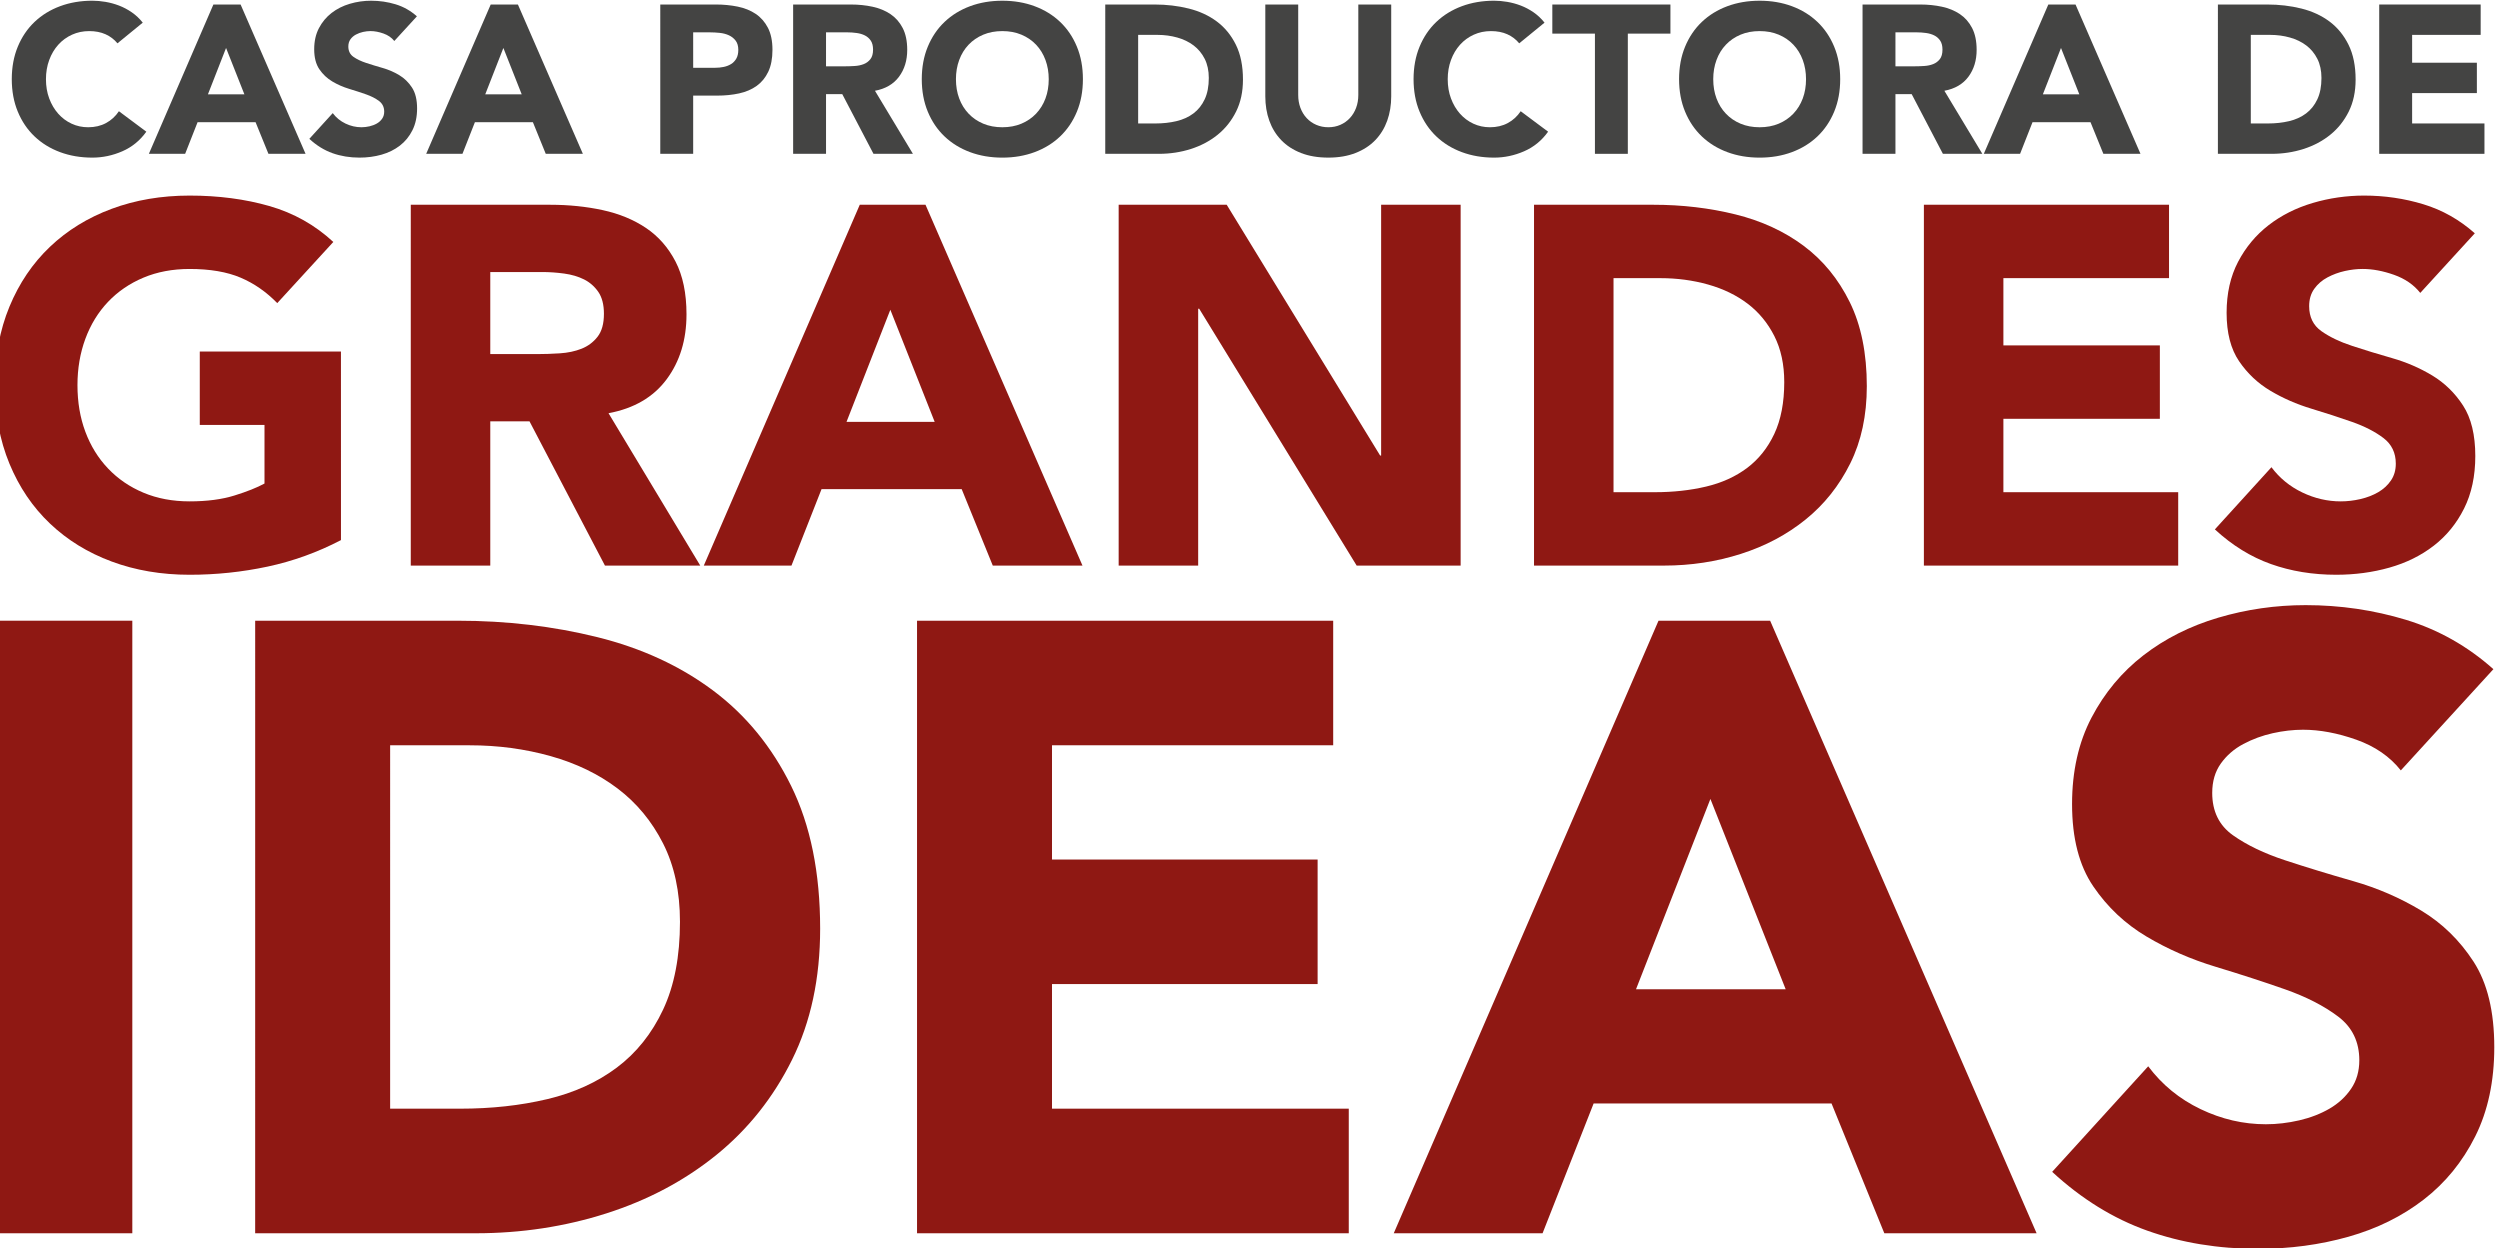
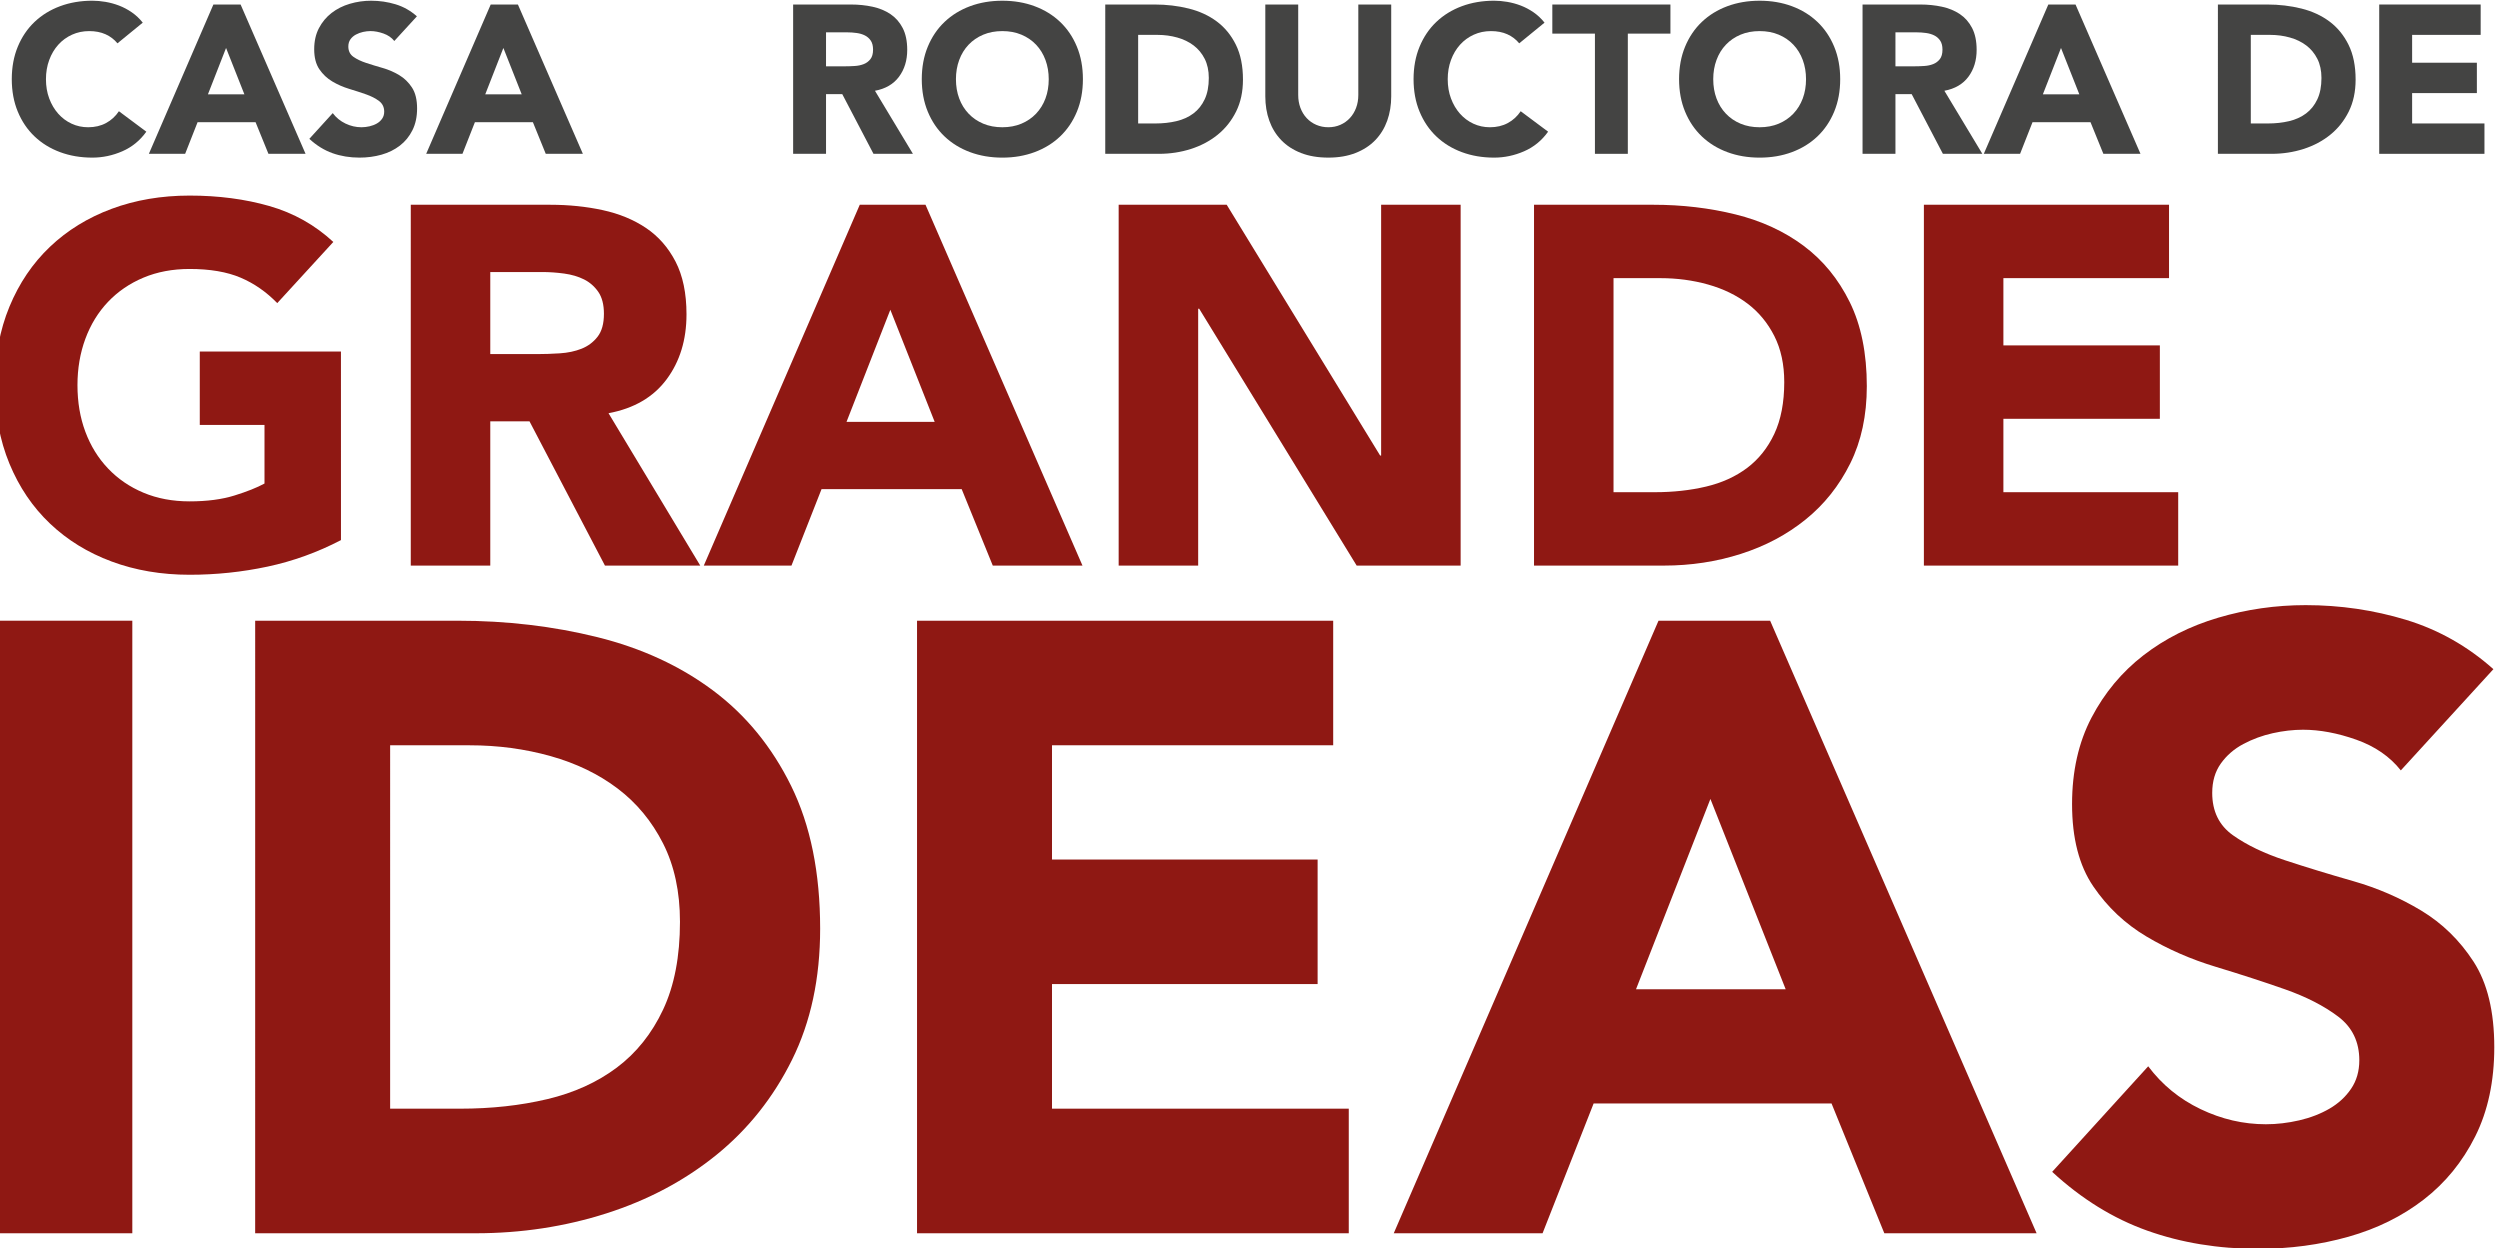
<svg xmlns="http://www.w3.org/2000/svg" viewBox="0 0 500.629 250" height="250" width="500.629" xml:space="preserve" id="svg2" version="1.1">
  <defs id="defs6">
    <clipPath id="clipPath18" clipPathUnits="userSpaceOnUse">
      <path id="path16" d="M 0,0.066 H 1902.405 V 1268.917 H 0 Z" />
    </clipPath>
    <clipPath id="clipPath32" clipPathUnits="userSpaceOnUse">
      <path id="path30" d="M 0,1376.037 H 1902.405 V 0 H 0 Z" />
    </clipPath>
    <clipPath id="clipPath176" clipPathUnits="userSpaceOnUse">
-       <path id="path174" d="M 0,1376.037 H 1902.405 V 0 H 0 Z" />
-     </clipPath>
+       </clipPath>
  </defs>
  <g transform="matrix(1.333,0,0,-1.333,-4082.14,577.769)" id="g10">
    <g id="g1277">
      <path id="path36" style="fill:#444443;fill-opacity:1;fill-rule:nonzero;stroke:none;stroke-width:0.579" d="m 3083.816,430.032 c -0.486,0.612 -1.035,1.129 -1.647,1.552 -0.613,0.422 -1.251,0.76 -1.917,1.014 -0.665,0.254 -1.342,0.438 -2.028,0.555 -0.686,0.116 -1.346,0.174 -1.98,0.174 -1.753,0 -3.369,-0.275 -4.847,-0.824 -1.479,-0.549 -2.756,-1.336 -3.834,-2.361 -1.077,-1.025 -1.917,-2.265 -2.519,-3.722 -0.602,-1.458 -0.903,-3.084 -0.903,-4.879 0,-1.796 0.301,-3.422 0.903,-4.879 0.602,-1.457 1.441,-2.698 2.519,-3.722 1.077,-1.025 2.355,-1.812 3.834,-2.361 1.478,-0.549 3.094,-0.824 4.847,-0.824 1.542,0 3.042,0.317 4.499,0.95 1.458,0.633 2.662,1.616 3.611,2.946 l -4.119,3.073 c -0.506,-0.761 -1.151,-1.352 -1.932,-1.774 -0.781,-0.423 -1.679,-0.633 -2.693,-0.633 -0.887,0 -1.716,0.179 -2.487,0.538 -0.771,0.359 -1.441,0.86 -2.011,1.504 -0.57,0.644 -1.019,1.405 -1.346,2.281 -0.328,0.876 -0.491,1.843 -0.491,2.899 0,1.034 0.163,1.996 0.491,2.883 0.327,0.887 0.781,1.653 1.363,2.297 0.58,0.644 1.267,1.145 2.059,1.504 0.792,0.359 1.652,0.539 2.582,0.539 0.93,0 1.748,-0.159 2.455,-0.475 0.708,-0.317 1.304,-0.772 1.79,-1.363 z" />
      <path id="path40" style="fill:#444443;fill-opacity:1;fill-rule:nonzero;stroke:none;stroke-width:0.579" d="m 3099.086,419.26 h -5.481 l 2.725,6.97 z m -14.352,-8.934 h 5.449 l 1.869,4.752 h 8.712 l 1.933,-4.752 h 5.576 l -9.758,22.43 h -4.087 z" />
      <path id="path44" style="fill:#444443;fill-opacity:1;fill-rule:nonzero;stroke:none;stroke-width:0.579" d="m 3125.001,430.982 c -0.951,0.845 -2.017,1.447 -3.2,1.806 -1.183,0.359 -2.408,0.538 -3.675,0.538 -1.099,0 -2.166,-0.153 -3.2,-0.459 -1.036,-0.306 -1.948,-0.766 -2.741,-1.378 -0.792,-0.613 -1.426,-1.374 -1.901,-2.281 -0.475,-0.908 -0.713,-1.964 -0.713,-3.168 0,-1.246 0.258,-2.249 0.776,-3.009 0.517,-0.761 1.167,-1.373 1.948,-1.838 0.781,-0.465 1.626,-0.835 2.534,-1.109 0.908,-0.275 1.753,-0.549 2.535,-0.824 0.781,-0.275 1.43,-0.607 1.948,-0.998 0.517,-0.391 0.776,-0.924 0.776,-1.6 0,-0.402 -0.101,-0.75 -0.301,-1.045 -0.201,-0.296 -0.465,-0.539 -0.792,-0.729 -0.328,-0.19 -0.697,-0.333 -1.109,-0.428 -0.412,-0.095 -0.819,-0.142 -1.22,-0.142 -0.824,0 -1.621,0.185 -2.392,0.554 -0.772,0.37 -1.41,0.892 -1.917,1.569 l -3.517,-3.865 c 1.077,-0.993 2.238,-1.711 3.485,-2.155 1.246,-0.443 2.598,-0.665 4.055,-0.665 1.161,0 2.265,0.148 3.311,0.443 1.046,0.295 1.964,0.75 2.756,1.362 0.792,0.612 1.421,1.383 1.885,2.313 0.464,0.93 0.697,2.017 0.697,3.264 0,1.309 -0.253,2.355 -0.761,3.136 -0.507,0.781 -1.146,1.404 -1.917,1.869 -0.771,0.464 -1.6,0.824 -2.487,1.077 -0.887,0.254 -1.716,0.507 -2.487,0.761 -0.771,0.254 -1.409,0.559 -1.917,0.919 -0.507,0.359 -0.76,0.876 -0.76,1.552 0,0.422 0.106,0.781 0.317,1.077 0.211,0.295 0.486,0.533 0.824,0.713 0.337,0.179 0.697,0.311 1.077,0.396 0.38,0.084 0.75,0.127 1.109,0.127 0.612,0 1.262,-0.122 1.948,-0.364 0.686,-0.243 1.23,-0.618 1.632,-1.125 z" />
      <path id="path48" style="fill:#444443;fill-opacity:1;fill-rule:nonzero;stroke:none;stroke-width:0.579" d="m 3140.747,419.26 h -5.481 l 2.725,6.97 z m -14.352,-8.934 h 5.449 l 1.869,4.752 h 8.712 l 1.932,-4.752 h 5.576 l -9.758,22.43 h -4.087 z" />
-       <path id="path52" style="fill:#444443;fill-opacity:1;fill-rule:nonzero;stroke:none;stroke-width:0.579" d="m 3166.503,428.575 h 2.534 c 0.465,0 0.951,-0.027 1.458,-0.079 0.507,-0.053 0.966,-0.174 1.378,-0.364 0.412,-0.19 0.75,-0.46 1.014,-0.808 0.264,-0.348 0.396,-0.808 0.396,-1.378 0,-0.528 -0.1,-0.966 -0.3,-1.315 -0.202,-0.348 -0.465,-0.623 -0.792,-0.824 -0.328,-0.201 -0.697,-0.344 -1.109,-0.428 -0.412,-0.085 -0.84,-0.127 -1.283,-0.127 h -3.295 z m -4.942,-18.248 h 4.942 v 8.744 h 3.611 c 1.183,0 2.281,0.111 3.295,0.332 1.014,0.222 1.89,0.597 2.63,1.125 0.739,0.528 1.32,1.235 1.742,2.123 0.422,0.887 0.634,1.985 0.634,3.295 0,1.331 -0.227,2.434 -0.681,3.311 -0.455,0.876 -1.067,1.573 -1.837,2.091 -0.772,0.517 -1.674,0.882 -2.709,1.093 -1.035,0.211 -2.133,0.317 -3.295,0.317 h -8.332 z" />
      <path id="path56" style="fill:#444443;fill-opacity:1;fill-rule:nonzero;stroke:none;stroke-width:0.579" d="m 3186.462,428.575 h 3.232 c 0.443,0 0.897,-0.032 1.362,-0.096 0.464,-0.063 0.876,-0.185 1.235,-0.364 0.359,-0.179 0.655,-0.438 0.887,-0.776 0.232,-0.338 0.348,-0.792 0.348,-1.362 0,-0.613 -0.132,-1.088 -0.396,-1.426 -0.264,-0.338 -0.597,-0.586 -0.998,-0.744 -0.402,-0.159 -0.851,-0.254 -1.347,-0.285 -0.497,-0.032 -0.966,-0.048 -1.41,-0.048 h -2.915 z m -4.942,-18.248 h 4.942 v 8.966 h 2.439 l 4.689,-8.966 h 5.925 l -5.702,9.472 c 1.584,0.296 2.788,0.998 3.611,2.107 0.824,1.109 1.235,2.456 1.235,4.039 0,1.309 -0.227,2.402 -0.681,3.279 -0.454,0.876 -1.067,1.573 -1.838,2.091 -0.771,0.517 -1.669,0.887 -2.693,1.109 -1.024,0.222 -2.107,0.332 -3.247,0.332 h -8.681 z" />
      <path id="path60" style="fill:#444443;fill-opacity:1;fill-rule:nonzero;stroke:none;stroke-width:0.579" d="m 3206.469,424.424 c 0.327,0.887 0.797,1.652 1.41,2.297 0.612,0.644 1.346,1.146 2.202,1.505 0.855,0.359 1.811,0.538 2.867,0.538 1.056,0 2.011,-0.179 2.867,-0.538 0.856,-0.359 1.589,-0.861 2.201,-1.505 0.612,-0.645 1.082,-1.41 1.41,-2.297 0.327,-0.887 0.491,-1.848 0.491,-2.883 0,-1.056 -0.164,-2.023 -0.491,-2.899 -0.328,-0.877 -0.798,-1.637 -1.41,-2.281 -0.613,-0.644 -1.346,-1.146 -2.201,-1.505 -0.856,-0.359 -1.811,-0.538 -2.867,-0.538 -1.056,0 -2.012,0.179 -2.867,0.538 -0.856,0.359 -1.59,0.861 -2.202,1.505 -0.613,0.644 -1.083,1.404 -1.41,2.281 -0.328,0.876 -0.491,1.843 -0.491,2.899 0,1.034 0.163,1.996 0.491,2.883 m -4.721,-7.762 c 0.602,-1.458 1.441,-2.699 2.519,-3.723 1.077,-1.025 2.355,-1.811 3.834,-2.36 1.478,-0.549 3.094,-0.824 4.847,-0.824 1.753,0 3.368,0.274 4.847,0.824 1.478,0.549 2.757,1.335 3.834,2.36 1.077,1.024 1.917,2.265 2.519,3.723 0.602,1.457 0.903,3.084 0.903,4.879 0,1.794 -0.301,3.421 -0.903,4.879 -0.602,1.458 -1.441,2.698 -2.519,3.723 -1.077,1.024 -2.355,1.811 -3.834,2.361 -1.478,0.549 -3.094,0.823 -4.847,0.823 -1.753,0 -3.37,-0.274 -4.847,-0.823 -1.479,-0.55 -2.757,-1.337 -3.834,-2.361 -1.077,-1.025 -1.917,-2.265 -2.519,-3.723 -0.602,-1.458 -0.903,-3.084 -0.903,-4.879 0,-1.796 0.301,-3.422 0.903,-4.879" />
      <path id="path64" style="fill:#444443;fill-opacity:1;fill-rule:nonzero;stroke:none;stroke-width:0.579" d="m 3233.35,428.195 h 2.914 c 1.035,0 2.022,-0.133 2.962,-0.397 0.94,-0.264 1.758,-0.66 2.455,-1.188 0.697,-0.528 1.252,-1.199 1.664,-2.012 0.411,-0.813 0.618,-1.77 0.618,-2.867 0,-1.267 -0.206,-2.34 -0.618,-3.216 -0.412,-0.877 -0.977,-1.584 -1.696,-2.123 -0.718,-0.539 -1.568,-0.924 -2.55,-1.157 -0.982,-0.233 -2.043,-0.348 -3.184,-0.348 h -2.566 z m -4.942,-17.868 h 8.079 c 1.668,0 3.264,0.243 4.784,0.728 1.521,0.486 2.861,1.199 4.024,2.139 1.161,0.939 2.085,2.101 2.772,3.485 0.687,1.383 1.03,2.983 1.03,4.8 0,2.049 -0.354,3.791 -1.061,5.227 -0.708,1.436 -1.664,2.603 -2.867,3.501 -1.204,0.898 -2.614,1.547 -4.23,1.948 -1.616,0.401 -3.322,0.602 -5.117,0.602 h -7.413 z" />
      <path id="path68" style="fill:#444443;fill-opacity:1;fill-rule:nonzero;stroke:none;stroke-width:0.579" d="m 3271.367,432.757 h -4.942 v -13.591 c 0,-0.698 -0.11,-1.342 -0.333,-1.933 -0.222,-0.592 -0.533,-1.104 -0.934,-1.536 -0.402,-0.434 -0.877,-0.772 -1.426,-1.014 -0.549,-0.243 -1.151,-0.364 -1.806,-0.364 -0.655,0 -1.262,0.121 -1.822,0.364 -0.56,0.243 -1.04,0.581 -1.441,1.014 -0.401,0.432 -0.713,0.945 -0.935,1.536 -0.222,0.591 -0.332,1.235 -0.332,1.933 v 13.591 h -4.942 v -13.781 c 0,-1.33 0.2,-2.556 0.602,-3.675 0.401,-1.12 0.999,-2.091 1.79,-2.915 0.792,-0.824 1.779,-1.468 2.962,-1.932 1.183,-0.465 2.556,-0.697 4.119,-0.697 1.541,0 2.904,0.232 4.087,0.697 1.183,0.464 2.171,1.109 2.963,1.932 0.792,0.824 1.389,1.795 1.79,2.915 0.401,1.119 0.602,2.344 0.602,3.675 z" />
      <path id="path72" style="fill:#444443;fill-opacity:1;fill-rule:nonzero;stroke:none;stroke-width:0.579" d="m 3294.399,430.032 c -0.486,0.612 -1.035,1.129 -1.647,1.552 -0.613,0.422 -1.252,0.76 -1.917,1.014 -0.665,0.254 -1.342,0.438 -2.028,0.555 -0.687,0.116 -1.347,0.174 -1.98,0.174 -1.753,0 -3.369,-0.275 -4.847,-0.824 -1.479,-0.549 -2.756,-1.336 -3.834,-2.361 -1.077,-1.025 -1.917,-2.265 -2.518,-3.722 -0.602,-1.458 -0.903,-3.084 -0.903,-4.879 0,-1.796 0.301,-3.422 0.903,-4.879 0.602,-1.457 1.442,-2.698 2.518,-3.722 1.077,-1.025 2.355,-1.812 3.834,-2.361 1.478,-0.549 3.093,-0.824 4.847,-0.824 1.542,0 3.042,0.317 4.499,0.95 1.458,0.633 2.662,1.616 3.611,2.946 l -4.118,3.073 c -0.507,-0.761 -1.152,-1.352 -1.933,-1.774 -0.781,-0.423 -1.679,-0.633 -2.693,-0.633 -0.887,0 -1.716,0.179 -2.487,0.538 -0.771,0.359 -1.442,0.86 -2.012,1.504 -0.57,0.644 -1.019,1.405 -1.346,2.281 -0.328,0.876 -0.491,1.843 -0.491,2.899 0,1.034 0.163,1.996 0.491,2.883 0.327,0.887 0.781,1.653 1.363,2.297 0.58,0.644 1.267,1.145 2.059,1.504 0.792,0.359 1.652,0.539 2.582,0.539 0.93,0 1.748,-0.159 2.456,-0.475 0.707,-0.317 1.304,-0.772 1.79,-1.363 z" />
      <path id="path76" style="fill:#444443;fill-opacity:1;fill-rule:nonzero;stroke:none;stroke-width:0.579" d="m 3301.971,410.326 h 4.942 v 18.058 h 6.4 v 4.372 h -17.742 v -4.372 h 6.4 z" />
      <path id="path80" style="fill:#444443;fill-opacity:1;fill-rule:nonzero;stroke:none;stroke-width:0.579" d="m 3320.235,424.424 c 0.327,0.887 0.797,1.652 1.41,2.297 0.612,0.644 1.346,1.146 2.201,1.505 0.855,0.359 1.811,0.538 2.867,0.538 1.056,0 2.012,-0.179 2.868,-0.538 0.855,-0.359 1.589,-0.861 2.201,-1.505 0.612,-0.645 1.083,-1.41 1.41,-2.297 0.327,-0.887 0.491,-1.848 0.491,-2.883 0,-1.056 -0.164,-2.023 -0.491,-2.899 -0.328,-0.877 -0.798,-1.637 -1.41,-2.281 -0.612,-0.644 -1.346,-1.146 -2.201,-1.505 -0.856,-0.359 -1.812,-0.538 -2.868,-0.538 -1.056,0 -2.012,0.179 -2.867,0.538 -0.856,0.359 -1.59,0.861 -2.201,1.505 -0.613,0.644 -1.083,1.404 -1.41,2.281 -0.328,0.876 -0.491,1.843 -0.491,2.899 0,1.034 0.163,1.996 0.491,2.883 m -4.721,-7.762 c 0.602,-1.458 1.441,-2.699 2.518,-3.723 1.077,-1.025 2.355,-1.811 3.834,-2.36 1.478,-0.549 3.093,-0.824 4.847,-0.824 1.753,0 3.369,0.274 4.847,0.824 1.478,0.549 2.756,1.335 3.834,2.36 1.077,1.024 1.917,2.265 2.519,3.723 0.602,1.457 0.902,3.084 0.902,4.879 0,1.794 -0.3,3.421 -0.902,4.879 -0.602,1.458 -1.442,2.698 -2.519,3.723 -1.077,1.024 -2.355,1.811 -3.834,2.361 -1.478,0.549 -3.095,0.823 -4.847,0.823 -1.753,0 -3.369,-0.274 -4.847,-0.823 -1.479,-0.55 -2.756,-1.337 -3.834,-2.361 -1.077,-1.025 -1.917,-2.265 -2.518,-3.723 -0.602,-1.458 -0.903,-3.084 -0.903,-4.879 0,-1.796 0.301,-3.422 0.903,-4.879" />
      <path id="path84" style="fill:#444443;fill-opacity:1;fill-rule:nonzero;stroke:none;stroke-width:0.579" d="m 3347.116,428.575 h 3.232 c 0.444,0 0.897,-0.032 1.362,-0.096 0.464,-0.063 0.876,-0.185 1.235,-0.364 0.359,-0.179 0.655,-0.438 0.887,-0.776 0.232,-0.338 0.348,-0.792 0.348,-1.362 0,-0.613 -0.132,-1.088 -0.396,-1.426 -0.265,-0.338 -0.597,-0.586 -0.998,-0.744 -0.402,-0.159 -0.85,-0.254 -1.346,-0.285 -0.497,-0.032 -0.966,-0.048 -1.41,-0.048 h -2.915 z m -4.942,-18.248 h 4.942 v 8.966 h 2.439 l 4.689,-8.966 h 5.925 l -5.702,9.472 c 1.584,0.296 2.788,0.998 3.611,2.107 0.824,1.109 1.235,2.456 1.235,4.039 0,1.309 -0.227,2.402 -0.681,3.279 -0.454,0.876 -1.067,1.573 -1.838,2.091 -0.771,0.517 -1.669,0.887 -2.693,1.109 -1.025,0.222 -2.107,0.332 -3.247,0.332 h -8.681 z" />
      <path id="path88" style="fill:#444443;fill-opacity:1;fill-rule:nonzero;stroke:none;stroke-width:0.579" d="m 3374.742,419.26 h -5.481 l 2.725,6.97 z m -14.352,-8.934 h 5.449 l 1.869,4.752 h 8.712 l 1.932,-4.752 h 5.576 l -9.758,22.43 h -4.087 z" />
      <path id="path92" style="fill:#444443;fill-opacity:1;fill-rule:nonzero;stroke:none;stroke-width:0.579" d="m 3400.499,428.195 h 2.915 c 1.035,0 2.022,-0.133 2.963,-0.397 0.939,-0.264 1.758,-0.66 2.455,-1.188 0.697,-0.528 1.251,-1.199 1.664,-2.012 0.411,-0.813 0.618,-1.77 0.618,-2.867 0,-1.267 -0.206,-2.34 -0.618,-3.216 -0.412,-0.877 -0.978,-1.584 -1.696,-2.123 -0.718,-0.539 -1.568,-0.924 -2.55,-1.157 -0.982,-0.233 -2.044,-0.348 -3.184,-0.348 h -2.566 z m -4.942,-17.868 h 8.079 c 1.668,0 3.264,0.243 4.784,0.728 1.521,0.486 2.861,1.199 4.024,2.139 1.161,0.939 2.085,2.101 2.772,3.485 0.686,1.383 1.03,2.983 1.03,4.8 0,2.049 -0.353,3.791 -1.061,5.227 -0.708,1.436 -1.664,2.603 -2.867,3.501 -1.204,0.898 -2.614,1.547 -4.23,1.948 -1.616,0.401 -3.321,0.602 -5.117,0.602 h -7.413 z" />
      <path id="path96" style="fill:#444443;fill-opacity:1;fill-rule:nonzero;stroke:none;stroke-width:0.579" d="m 3419.792,410.326 h 15.809 v 4.562 h -10.867 v 4.562 h 9.727 v 4.563 h -9.727 v 4.182 h 10.297 v 4.562 h -15.239 z" />
      <path id="path100" style="fill:#8f1813;fill-opacity:1;fill-rule:nonzero;stroke:none;stroke-width:0.579" d="m 3113.59,380.625 h -21.208 v -11.025 h 9.723 v -8.804 c -1.123,-0.612 -2.629,-1.213 -4.517,-1.8 -1.889,-0.587 -4.134,-0.88 -6.737,-0.88 -2.553,0 -4.862,0.433 -6.929,1.302 -2.067,0.867 -3.841,2.079 -5.321,3.637 -1.481,1.556 -2.616,3.393 -3.407,5.512 -0.791,2.117 -1.187,4.453 -1.187,7.006 0,2.5 0.395,4.823 1.187,6.967 0.791,2.144 1.927,3.993 3.407,5.551 1.48,1.556 3.254,2.768 5.321,3.636 2.067,0.867 4.376,1.302 6.929,1.302 3.062,0 5.614,-0.435 7.656,-1.302 2.041,-0.868 3.878,-2.144 5.513,-3.828 l 8.422,9.188 c -2.757,2.552 -5.96,4.351 -9.608,5.397 -3.65,1.045 -7.644,1.57 -11.982,1.57 -4.237,0 -8.142,-0.664 -11.714,-1.991 -3.573,-1.328 -6.661,-3.229 -9.264,-5.704 -2.603,-2.476 -4.632,-5.474 -6.087,-8.996 -1.455,-3.522 -2.182,-7.453 -2.182,-11.79 0,-4.339 0.727,-8.269 2.182,-11.791 1.455,-3.522 3.483,-6.521 6.087,-8.996 2.603,-2.476 5.691,-4.377 9.264,-5.704 3.572,-1.327 7.477,-1.991 11.714,-1.991 3.981,0 7.886,0.409 11.714,1.225 3.828,0.816 7.503,2.144 11.025,3.981 z" />
      <path id="path104" style="fill:#8f1813;fill-opacity:1;fill-rule:nonzero;stroke:none;stroke-width:0.579" d="m 3136.023,392.568 h 7.809 c 1.072,0 2.169,-0.076 3.292,-0.229 1.122,-0.153 2.117,-0.447 2.986,-0.88 0.867,-0.435 1.581,-1.06 2.144,-1.876 0.561,-0.817 0.842,-1.914 0.842,-3.293 0,-1.481 -0.32,-2.629 -0.957,-3.445 -0.639,-0.817 -1.443,-1.416 -2.412,-1.8 -0.97,-0.383 -2.055,-0.612 -3.254,-0.689 -1.2,-0.076 -2.335,-0.115 -3.407,-0.115 h -7.043 z m -11.944,-44.1 h 11.944 v 21.667 h 5.895 l 11.332,-21.667 h 14.317 l -13.781,22.892 c 3.828,0.714 6.737,2.412 8.728,5.092 1.991,2.68 2.986,5.933 2.986,9.761 0,3.164 -0.549,5.806 -1.646,7.924 -1.098,2.118 -2.578,3.802 -4.44,5.053 -1.864,1.25 -4.033,2.144 -6.508,2.68 -2.476,0.536 -5.091,0.804 -7.848,0.804 h -20.978 z" />
      <path id="path108" style="fill:#8f1813;fill-opacity:1;fill-rule:nonzero;stroke:none;stroke-width:0.579" d="m 3202.784,370.059 h -13.245 l 6.584,16.844 z m -34.683,-21.59 h 13.169 l 4.517,11.484 h 21.055 l 4.67,-11.484 h 13.475 l -23.581,54.205 h -9.876 z" />
      <path id="path112" style="fill:#8f1813;fill-opacity:1;fill-rule:nonzero;stroke:none;stroke-width:0.579" d="m 3230.423,348.469 h 11.944 v 38.587 h 0.153 l 23.657,-38.587 h 15.619 v 54.206 h -11.944 v -37.669 h -0.153 l -23.045,37.669 h -16.231 z" />
      <path id="path116" style="fill:#8f1813;fill-opacity:1;fill-rule:nonzero;stroke:none;stroke-width:0.579" d="m 3304.764,391.65 h 7.043 c 2.5,0 4.887,-0.32 7.159,-0.957 2.27,-0.639 4.249,-1.596 5.933,-2.871 1.685,-1.276 3.025,-2.898 4.02,-4.862 0.995,-1.966 1.493,-4.275 1.493,-6.929 0,-3.062 -0.498,-5.654 -1.493,-7.771 -0.995,-2.118 -2.361,-3.828 -4.096,-5.129 -1.736,-1.302 -3.79,-2.233 -6.163,-2.795 -2.373,-0.562 -4.938,-0.842 -7.695,-0.842 h -6.201 z m -11.944,-43.181 h 19.523 c 4.032,0 7.886,0.586 11.561,1.761 3.675,1.174 6.916,2.897 9.724,5.168 2.806,2.27 5.04,5.078 6.699,8.422 1.658,3.342 2.488,7.209 2.488,11.599 0,4.95 -0.856,9.161 -2.565,12.633 -1.71,3.47 -4.019,6.29 -6.929,8.459 -2.909,2.17 -6.316,3.739 -10.221,4.709 -3.905,0.969 -8.027,1.455 -12.365,1.455 h -17.915 z" />
      <path id="path120" style="fill:#8f1813;fill-opacity:1;fill-rule:nonzero;stroke:none;stroke-width:0.579" d="m 3351.389,348.469 h 38.205 v 11.025 h -26.261 v 11.025 h 23.505 v 11.025 h -23.505 v 10.106 h 24.883 v 11.025 h -36.826 z" />
-       <path id="path124" style="fill:#8f1813;fill-opacity:1;fill-rule:nonzero;stroke:none;stroke-width:0.579" d="m 3434.151,398.387 c -2.297,2.04 -4.875,3.496 -7.733,4.364 -2.859,0.868 -5.819,1.302 -8.881,1.302 -2.655,0 -5.233,-0.371 -7.733,-1.11 -2.501,-0.741 -4.708,-1.851 -6.623,-3.331 -1.914,-1.481 -3.445,-3.319 -4.594,-5.512 -1.148,-2.195 -1.722,-4.747 -1.722,-7.656 0,-3.012 0.624,-5.436 1.875,-7.273 1.25,-1.838 2.82,-3.319 4.708,-4.441 1.888,-1.123 3.93,-2.017 6.125,-2.68 2.194,-0.664 4.236,-1.328 6.125,-1.991 1.888,-0.663 3.458,-1.467 4.709,-2.412 1.25,-0.945 1.875,-2.233 1.875,-3.866 0,-0.97 -0.242,-1.812 -0.728,-2.527 -0.485,-0.715 -1.123,-1.301 -1.914,-1.761 -0.792,-0.459 -1.685,-0.804 -2.679,-1.034 -0.996,-0.23 -1.979,-0.344 -2.948,-0.344 -1.991,0 -3.918,0.446 -5.78,1.34 -1.864,0.893 -3.407,2.156 -4.632,3.79 l -8.499,-9.34 c 2.603,-2.4 5.41,-4.134 8.422,-5.206 3.011,-1.072 6.278,-1.608 9.8,-1.608 2.807,0 5.474,0.358 8.001,1.072 2.526,0.714 4.747,1.811 6.661,3.292 1.914,1.48 3.432,3.342 4.555,5.589 1.122,2.245 1.684,4.873 1.684,7.886 0,3.164 -0.612,5.691 -1.837,7.58 -1.225,1.888 -2.769,3.394 -4.632,4.517 -1.864,1.122 -3.866,1.99 -6.01,2.603 -2.143,0.612 -4.147,1.225 -6.01,1.838 -1.864,0.612 -3.407,1.352 -4.633,2.22 -1.224,0.868 -1.837,2.117 -1.837,3.752 0,1.021 0.255,1.888 0.766,2.603 0.509,0.714 1.173,1.289 1.991,1.723 0.816,0.433 1.684,0.753 2.603,0.957 0.919,0.204 1.811,0.307 2.68,0.307 1.48,0 3.049,-0.295 4.708,-0.881 1.658,-0.587 2.973,-1.492 3.943,-2.718 z" />
      <path d="m 3061.972,248.166 h 20.276 v 92.023 h -20.276 z" style="fill:#8f1813;fill-opacity:1;fill-rule:nonzero;stroke:none;stroke-width:0.579" id="path126" />
      <path id="path130" style="fill:#8f1813;fill-opacity:1;fill-rule:nonzero;stroke:none;stroke-width:0.579" d="m 3120.979,321.472 h 11.958 c 4.244,0 8.296,-0.542 12.152,-1.625 3.855,-1.084 7.214,-2.709 10.073,-4.874 2.859,-2.167 5.134,-4.919 6.824,-8.253 1.69,-3.337 2.534,-7.258 2.534,-11.763 0,-5.199 -0.845,-9.597 -2.534,-13.192 -1.69,-3.597 -4.009,-6.499 -6.954,-8.709 -2.946,-2.209 -6.434,-3.791 -10.463,-4.744 -4.029,-0.955 -8.383,-1.43 -13.062,-1.43 H 3120.979 Z M 3100.703,248.166 h 33.144 c 6.844,0 13.388,0.996 19.627,2.99 6.239,1.992 11.741,4.917 16.507,8.773 4.764,3.855 8.556,8.621 11.373,14.297 2.815,5.675 4.224,12.238 4.224,19.692 0,8.404 -1.452,15.552 -4.354,21.446 -2.904,5.892 -6.824,10.678 -11.763,14.362 -4.939,3.682 -10.723,6.347 -17.352,7.993 -6.628,1.645 -13.627,2.469 -20.991,2.469 h -30.414 z" />
      <path id="path134" style="fill:#8f1813;fill-opacity:1;fill-rule:nonzero;stroke:none;stroke-width:0.579" d="m 3200.133,248.166 h 64.858 v 18.716 h -44.582 v 18.717 h 39.902 v 18.716 h -39.902 v 17.157 h 42.242 v 18.716 h -62.518 z" />
      <path id="path138" style="fill:#8f1813;fill-opacity:1;fill-rule:nonzero;stroke:none;stroke-width:0.579" d="m 3330.627,284.819 h -22.486 l 11.178,28.594 z m -58.879,-36.653 h 22.356 l 7.669,19.496 h 35.743 l 7.929,-19.496 h 22.876 l -40.032,92.023 h -16.767 z" />
      <path id="path142" style="fill:#8f1813;fill-opacity:1;fill-rule:nonzero;stroke:none;stroke-width:0.579" d="m 3436.946,332.91 c -3.899,3.464 -8.276,5.934 -13.127,7.409 -4.854,1.472 -9.878,2.209 -15.078,2.209 -4.506,0 -8.883,-0.63 -13.127,-1.885 -4.246,-1.257 -7.993,-3.141 -11.243,-5.654 -3.249,-2.514 -5.849,-5.634 -7.798,-9.358 -1.95,-3.727 -2.924,-8.058 -2.924,-12.998 0,-5.114 1.06,-9.228 3.184,-12.348 2.122,-3.119 4.787,-5.633 7.994,-7.538 3.205,-1.907 6.671,-3.424 10.398,-4.549 3.725,-1.127 7.192,-2.254 10.398,-3.379 3.205,-1.127 5.87,-2.492 7.994,-4.094 2.122,-1.604 3.184,-3.792 3.184,-6.564 0,-1.647 -0.412,-3.077 -1.235,-4.289 -0.824,-1.214 -1.907,-2.209 -3.249,-2.989 -1.345,-0.78 -2.86,-1.365 -4.549,-1.755 -1.69,-0.39 -3.359,-0.585 -5.004,-0.585 -3.379,0 -6.651,0.758 -9.813,2.274 -3.164,1.515 -5.784,3.66 -7.864,6.434 l -14.427,-15.857 c 4.419,-4.074 9.184,-7.019 14.297,-8.838 5.112,-1.82 10.658,-2.729 16.637,-2.729 4.764,0 9.293,0.607 13.582,1.819 4.289,1.212 8.058,3.075 11.308,5.589 3.249,2.512 5.826,5.675 7.733,9.489 1.905,3.812 2.86,8.274 2.86,13.387 0,5.372 -1.04,9.661 -3.119,12.867 -2.08,3.205 -4.702,5.762 -7.864,7.669 -3.164,1.905 -6.564,3.379 -10.203,4.419 -3.639,1.04 -7.041,2.08 -10.203,3.119 -3.164,1.04 -5.784,2.295 -7.864,3.77 -2.079,1.473 -3.12,3.595 -3.12,6.369 0,1.733 0.432,3.205 1.3,4.419 0.865,1.213 1.992,2.188 3.379,2.925 1.385,0.735 2.86,1.277 4.419,1.624 1.559,0.346 3.075,0.52 4.549,0.52 2.512,0 5.177,-0.5 7.993,-1.495 2.814,-0.997 5.046,-2.534 6.694,-4.614 z" />
    </g>
  </g>
</svg>